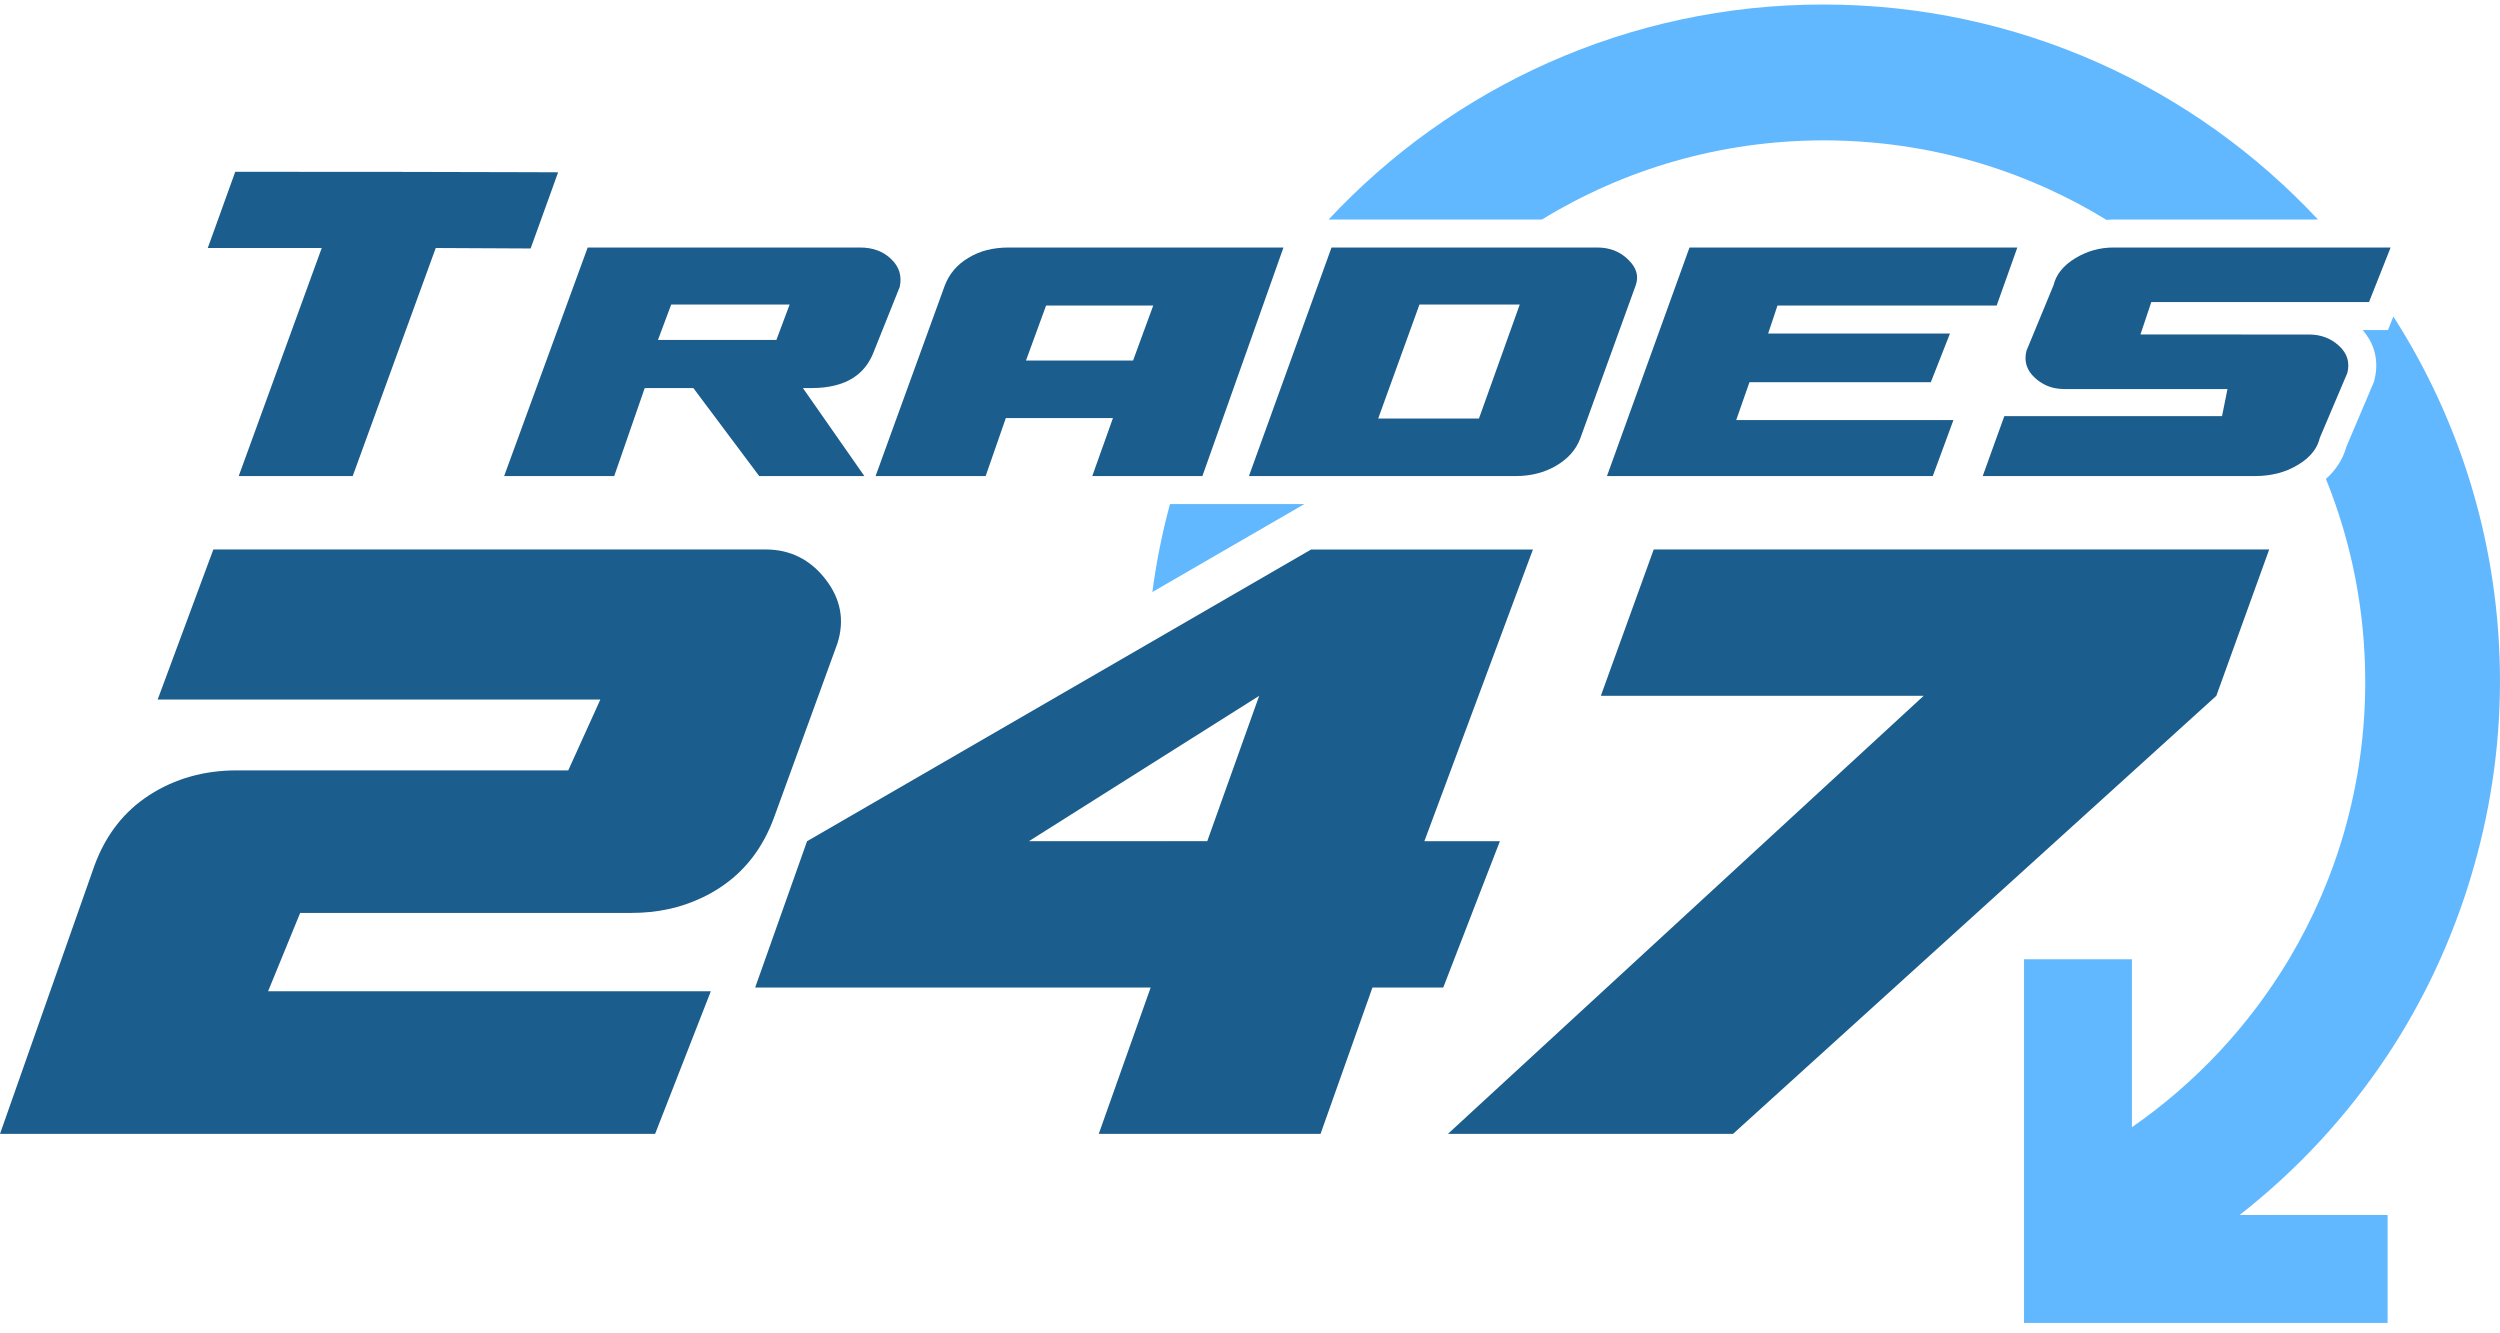
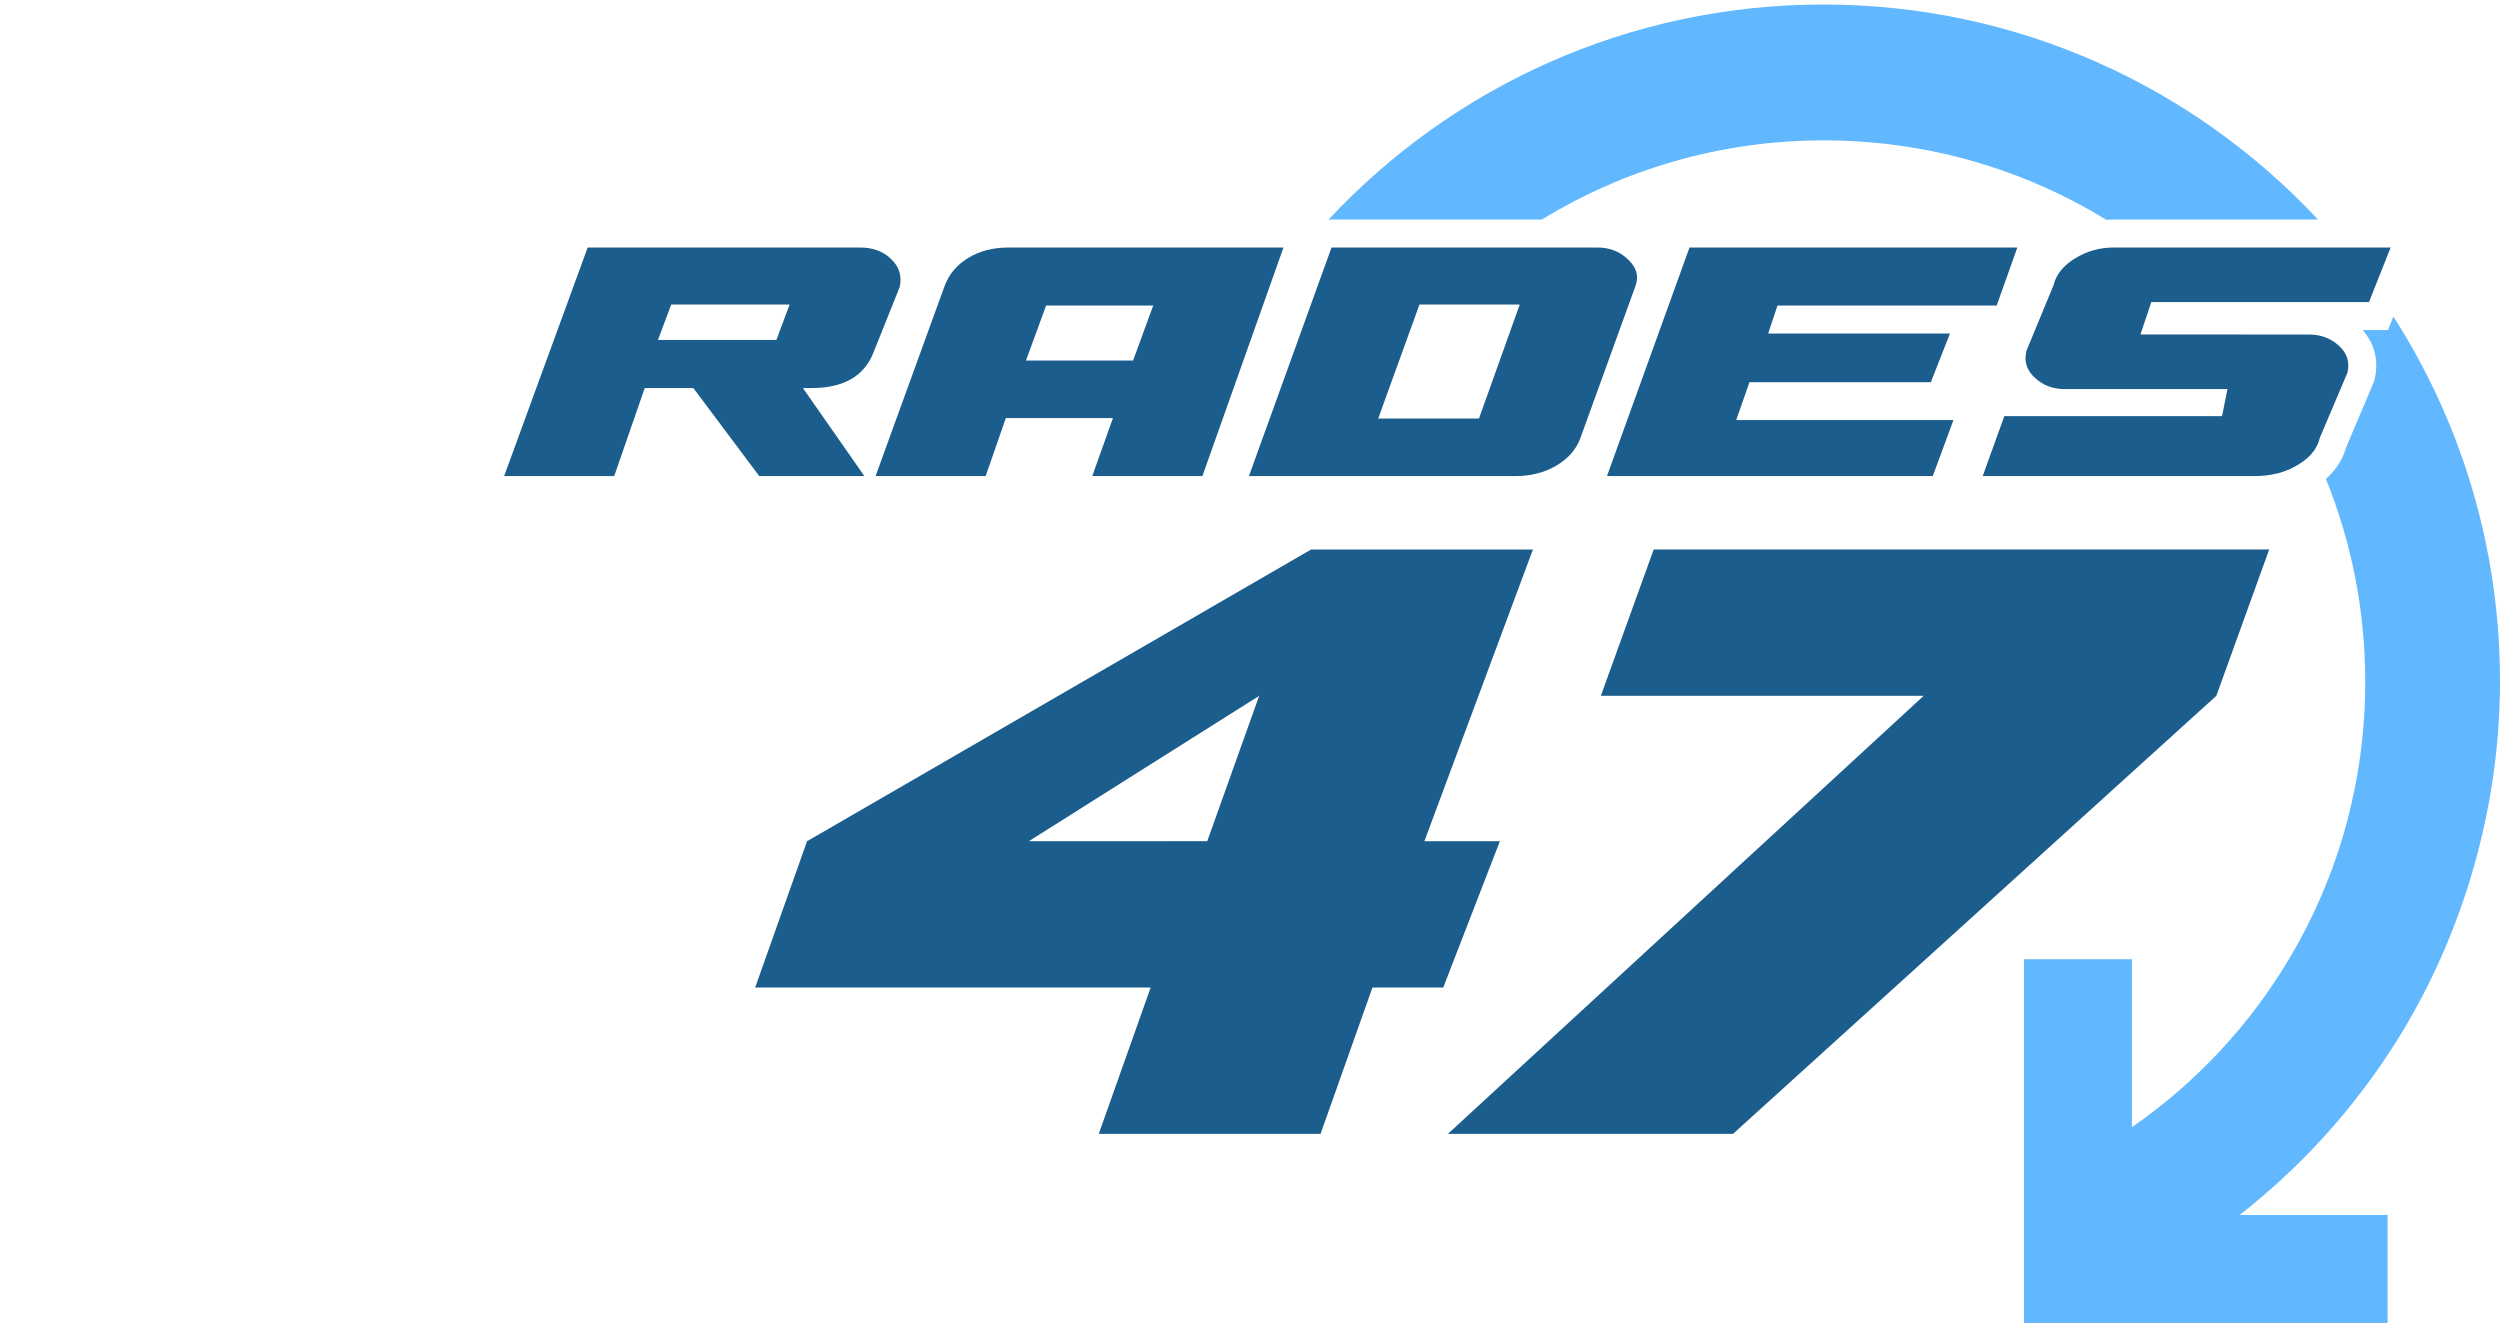
<svg xmlns="http://www.w3.org/2000/svg" width="300" height="160" viewBox="0 0 300 160" fill="none">
  <g opacity="0.93">
    <path d="M144.877 100.928V100.942H139.862C139.862 100.942 139.857 100.933 139.857 100.928H144.877Z" fill="#56B3FF" />
-     <path d="M100.471 77.263L93.246 97.111L92.882 98.108C91.525 101.81 89.315 104.644 86.256 106.606C85.599 107.028 84.923 107.402 84.228 107.728C81.677 108.946 78.863 109.55 75.78 109.55H36.02L32.17 118.954H85.297L83.744 122.929L78.614 136.064H0L11.329 103.887C12.686 100.185 14.896 97.355 17.955 95.389C21.014 93.428 24.504 92.445 28.431 92.445H68.191L72.041 83.948H18.919L25.602 65.936H91.865C94.809 65.936 97.207 67.125 99.057 69.504C100.908 71.882 101.378 74.472 100.471 77.263Z" fill="#0B5184" />
-     <path d="M144.871 100.928V100.942H123.464L123.488 100.928H144.871Z" fill="#0B5184" />
    <path d="M183.951 65.941H157.332L155.616 66.933L137.704 77.301L96.846 100.947L90.618 118.508H138.078L136.51 122.929L131.85 136.068H158.464L164.692 118.508H173.187L179.986 100.947H170.924L183.951 65.941ZM144.876 100.928V100.942H123.465L123.489 100.928L138.179 91.654L151.1 83.501L144.876 100.928Z" fill="#0B5184" />
    <path d="M272.303 65.936L265.96 83.497L207.962 136.064H173.754L177.891 132.251L230.841 83.497H192.102L193.013 80.974L198.445 65.936H272.303Z" fill="#0B5184" />
-     <path d="M156.527 60.484L138.284 71.043C138.759 67.442 139.468 63.917 140.399 60.484H156.527Z" fill="#56B3FF" />
    <path d="M281.688 44.741V44.746L281.667 44.736L281.688 44.741Z" fill="#56B3FF" />
    <path d="M278.158 26.345H253.616C253.323 26.345 253.036 26.355 252.753 26.374C242.886 20.332 231.283 16.846 218.866 16.846C206.448 16.846 194.884 20.318 185.027 26.345H159.43C174.254 10.468 195.364 0.542 218.794 0.542C242.224 0.542 263.339 10.468 278.158 26.345Z" fill="#56B3FF" />
    <path d="M268.75 145.803H286.513V158.75H242.884V115.113H255.829V135.268C263.457 129.978 269.895 123.102 274.671 115.113C280.486 105.378 283.828 93.989 283.828 81.823C283.828 73.211 282.155 64.991 279.11 57.472C280.251 56.456 281.124 55.185 281.56 53.626L284.772 46.054L284.878 45.81L284.94 45.556C285.223 44.419 285.247 43.201 284.878 41.993C284.59 41.072 284.111 40.276 283.521 39.605H286.561L287.203 37.979C295.301 50.615 299.999 65.644 299.999 81.766C299.999 97.888 295.037 113.755 286.513 126.602C281.666 133.925 275.654 140.408 268.75 145.803Z" fill="#56B3FF" />
-     <path d="M66.973 20.677L65.765 24.029L63.674 29.817H63.669L52.297 29.76H52.288L42.325 57.127H28.646L29.869 53.77L37.386 33.117L38.609 29.76H24.931L26.144 26.403L28.229 20.615C43.217 20.615 54.944 20.634 63.41 20.663C64.671 20.668 65.856 20.672 66.973 20.677Z" fill="#0B5184" />
    <path d="M213.297 36.66L213.312 36.665H213.297V36.66ZM213.297 36.66L213.312 36.665H213.297V36.66ZM213.297 36.66L213.312 36.665H213.297V36.66ZM213.297 36.66L213.312 36.665H213.297V36.66ZM213.297 36.66L213.312 36.665H213.297V36.66ZM213.297 36.66L213.312 36.665H213.297V36.66Z" fill="#E6EBEE" />
    <path d="M286.873 29.702L285.545 33.059L284.926 34.617L284.279 36.248H258.154L257.977 36.785L256.855 40.137L277.083 40.142C278.502 40.142 279.7 40.593 280.683 41.499C281.666 42.4 281.997 43.484 281.685 44.74H281.666L281.685 44.745L278.382 52.528C278.248 53.104 278.003 53.636 277.648 54.125C277.178 54.768 276.522 55.338 275.668 55.832C274.216 56.695 272.523 57.127 270.596 57.127H237.927L239.135 53.77L240.521 49.934H266.645L267.297 46.687H247.717C247.319 46.687 246.94 46.649 246.581 46.577C245.679 46.39 244.879 45.978 244.179 45.33C243.196 44.429 242.86 43.345 243.177 42.089L246.418 34.243C246.734 32.939 247.597 31.865 249.016 30.997C250.431 30.134 251.965 29.702 253.614 29.702H286.873Z" fill="#0B5184" />
    <path d="M242.079 29.702L240.885 33.059L239.601 36.66H213.298V36.665L212.177 40.022H233.996L232.677 43.379L231.699 45.863H209.938L209.52 47.047L208.346 50.404H234.413L233.176 53.761L231.934 57.127H192.836L194.049 53.77L202.741 29.702H242.079Z" fill="#0B5184" />
    <path d="M195.401 31.174C194.418 30.191 193.181 29.702 191.685 29.702H159.783L151.086 53.77L149.873 57.127H181.895C183.702 57.127 185.318 56.715 186.732 55.89C188.147 55.065 189.11 53.981 189.619 52.643L196.283 34.243C196.676 33.136 196.384 32.119 195.401 31.174ZM182.369 36.545L181.171 39.897L177.474 50.226H165.383L166.596 46.87L169.036 40.132L170.336 36.54H182.369V36.545Z" fill="#0B5184" />
    <path d="M121.049 29.702C119.165 29.702 117.554 30.115 116.216 30.939C114.879 31.726 113.934 32.824 113.383 34.239L106.287 53.77L106.009 54.537L105.53 55.866L105.069 57.127H118.278L120.699 50.169H133.553L132.359 53.526L132.268 53.77L131.074 57.127H144.288L151.872 35.749L152.826 33.059L154.015 29.702H121.049ZM137.158 40.017L135.969 43.264L123.115 43.268L124.343 39.912L125.532 36.66H138.39L137.158 40.017Z" fill="#0B5184" />
    <path d="M106.964 31.117C106.025 30.172 104.764 29.702 103.191 29.702H70.522L61.724 53.77L60.497 57.127H73.706L77.364 46.572L83.203 46.568L91.105 57.127H103.723L103.263 56.47L102.261 55.031L101.379 53.77L98.66 49.876L97.414 48.093L96.35 46.572L97.414 46.568C98.45 46.568 99.385 46.462 100.219 46.246C102.434 45.7 103.958 44.41 104.783 42.381L107.971 34.421C108.245 33.121 107.909 32.018 106.964 31.117ZM93.502 39.897L93.166 40.789H78.956L80.212 37.432L80.547 36.54H94.758L93.502 39.897Z" fill="#0B5184" />
  </g>
</svg>